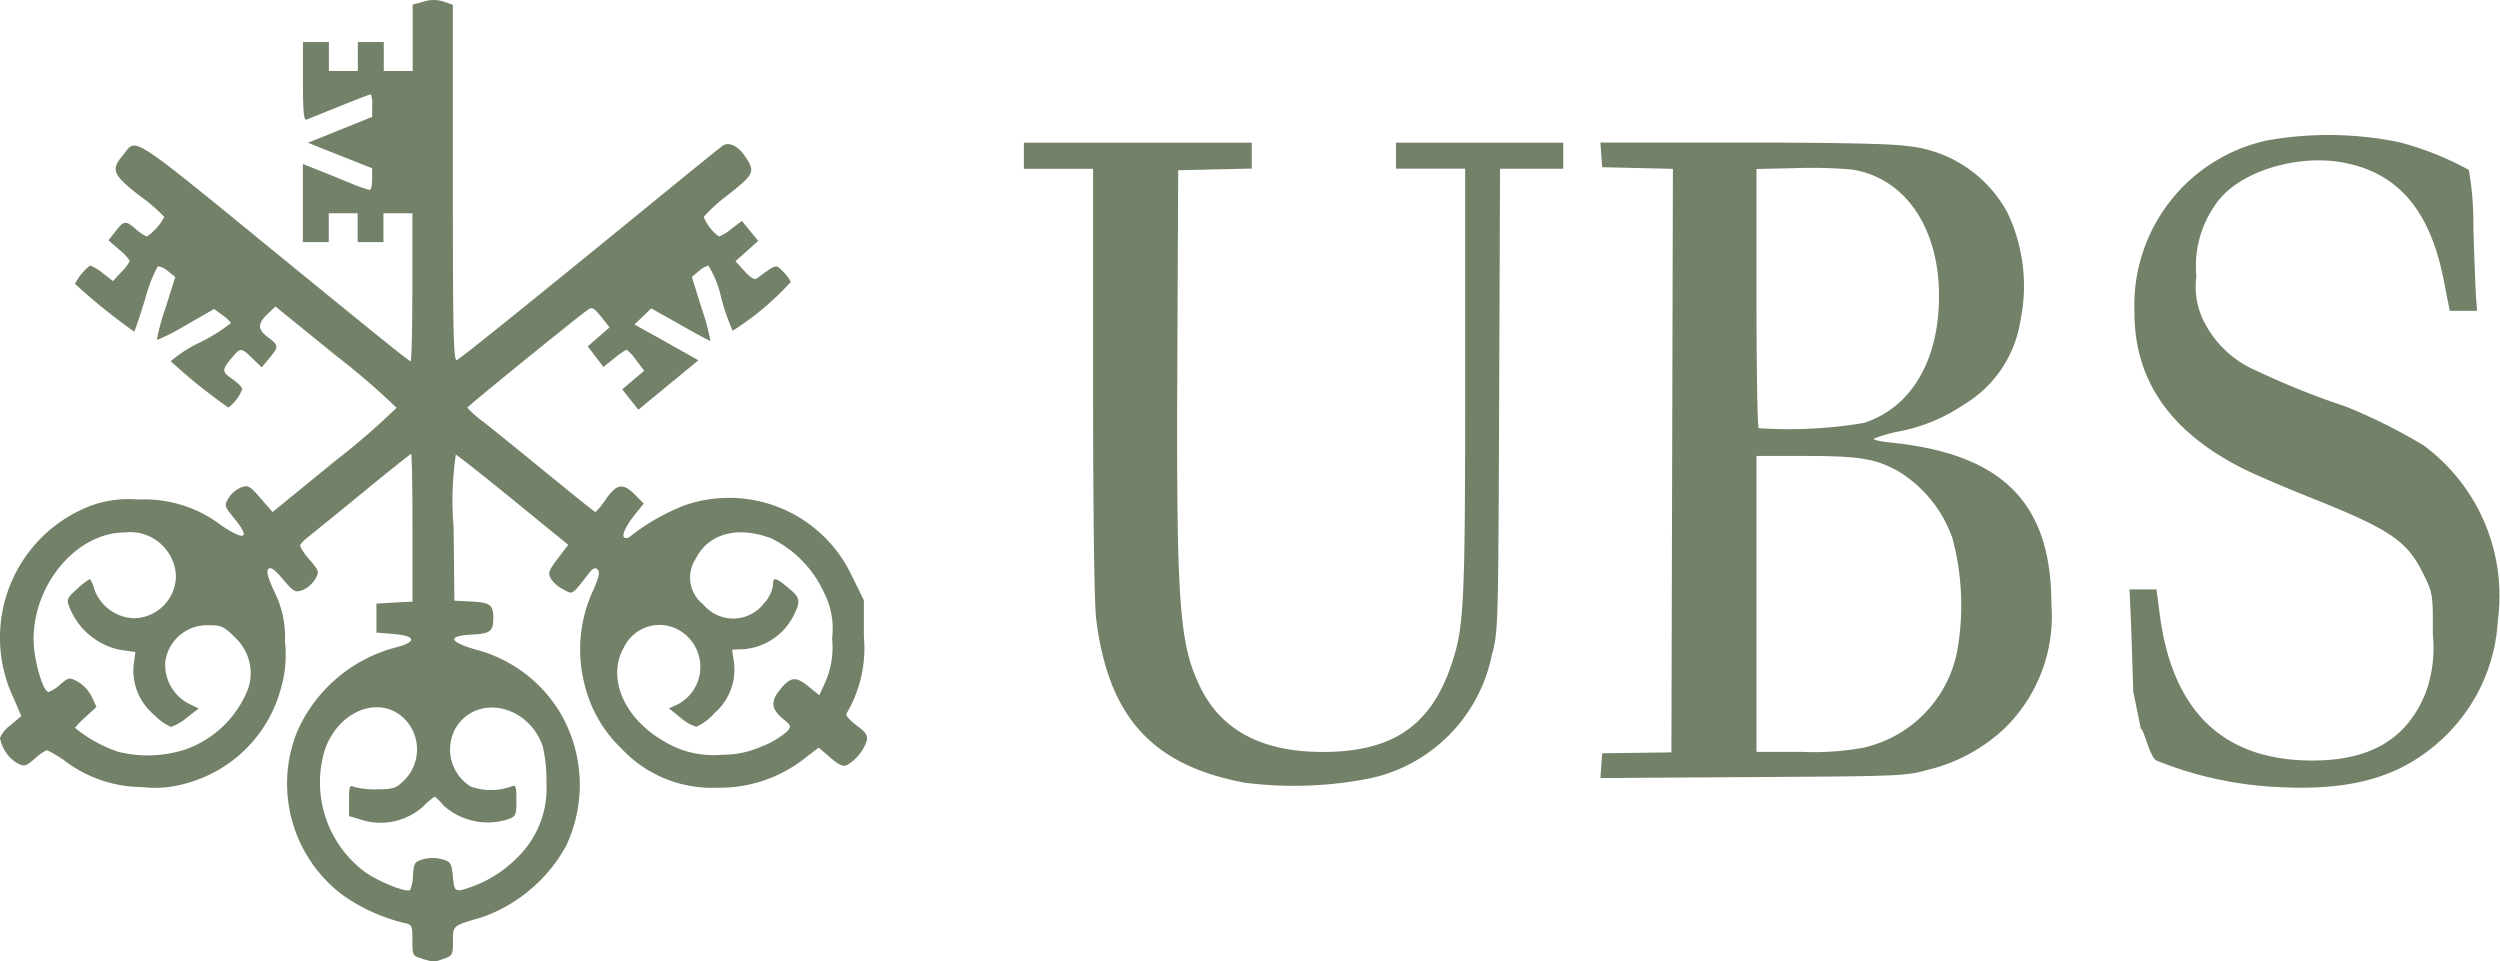
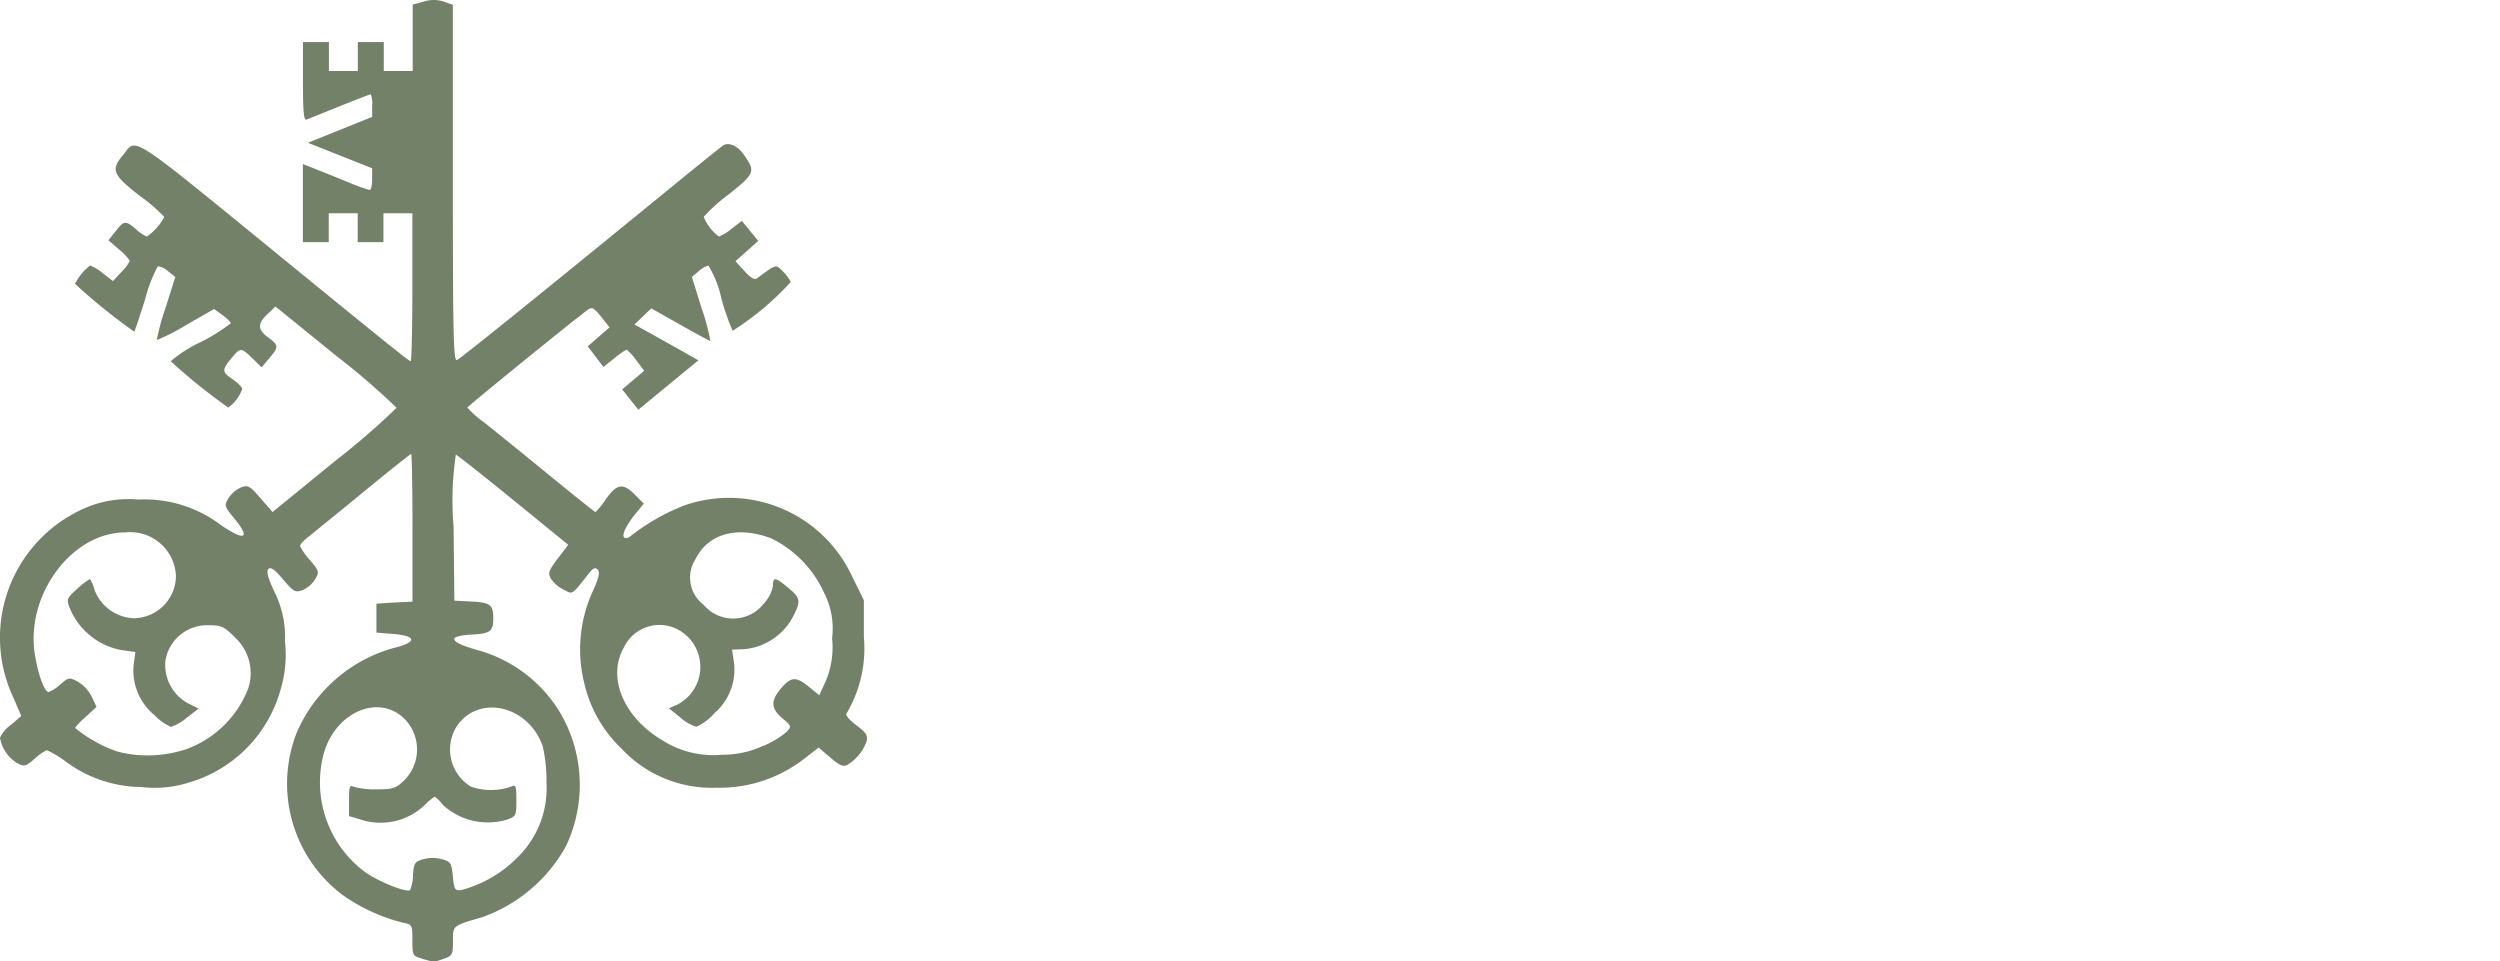
<svg xmlns="http://www.w3.org/2000/svg" width="103.731" height="39.886" viewBox="0 0 103.731 39.886">
  <defs>
    <clipPath id="clip-path">
      <rect width="103.731" height="39.886" fill="#728168" />
    </clipPath>
  </defs>
  <g transform="translate(0)">
    <g transform="translate(0)" clip-path="url(#clip-path)">
-       <path d="M1067,160.91a15.306,15.306,0,0,1-4.573-1.066c-.3-.126-.515-1.275-.667-1.333l-.312-1.538c-.041-1.371-.092-2.885-.115-3.365l-.041-.873h1.118l.142,1.073c.531,4.011,2.649,6.029,6.327,6.029,2.442,0,3.956-.916,4.719-2.855a5.471,5.471,0,0,0,.28-2.383c.005-1.668,0-1.7-.388-2.492-.683-1.4-1.373-1.86-4.813-3.23-1.02-.406-2.232-.929-2.693-1.161-3-1.514-4.492-3.661-4.486-6.474a7,7,0,0,1,5.5-7.135,14.589,14.589,0,0,1,5.446.066,12.366,12.366,0,0,1,2.927,1.159,12.669,12.669,0,0,1,.189,2.366c.035,1.218.084,2.5.108,2.847l.044.632h-1.132l-.249-1.268c-.579-2.952-1.938-4.508-4.277-4.9-1.894-.316-4.19.415-5.093,1.622a4.4,4.4,0,0,0-.894,3.1,3.224,3.224,0,0,0,.355,1.969,4.336,4.336,0,0,0,2.158,1.972,31.964,31.964,0,0,0,3.681,1.476,22.879,22.879,0,0,1,3.231,1.611,7.755,7.755,0,0,1,3.082,7.277,7.238,7.238,0,0,1-2.3,4.9c-1.76,1.641-3.9,2.223-7.273,1.974Zm-42.472-.163c-3.81-.73-5.611-2.735-6.113-6.8-.078-.629-.126-4.407-.126-9.841v-8.821h-2.872V134.2h9.455v1.076l-1.526.034-1.526.034-.035,7.825c-.046,10.182.069,11.821.956,13.634q1.312,2.682,5.085,2.678c2.857,0,4.45-1.068,5.309-3.561.55-1.594.592-2.437.593-11.818V135.28h-2.872V134.2h6.941v1.083h-2.623l-.037,9.6c-.037,9.5-.04,9.611-.3,10.564a6.571,6.571,0,0,1-4.994,5.116,16.162,16.162,0,0,1-5.311.188Zm14.848-.693.037-.517,1.436-.019,1.436-.019.031-12.106.031-12.106-1.467-.034-1.467-.034-.037-.512-.037-.511h5.878c3.717,0,6.195.049,6.739.134a5.308,5.308,0,0,1,4.261,2.755,7.046,7.046,0,0,1,.554,4.469,4.931,4.931,0,0,1-2.371,3.525,7.14,7.14,0,0,1-2.66,1.1,6.1,6.1,0,0,0-1.056.3c-.054.047.269.122.718.167,4.623.47,6.648,2.507,6.648,6.688a6.5,6.5,0,0,1-1.891,5.119,7.031,7.031,0,0,1-3.241,1.771c-.9.255-1.177.266-7.259.3l-6.32.04Zm10.905-.757a5.109,5.109,0,0,0,3.863-4,10.842,10.842,0,0,0-.192-4.665,5.308,5.308,0,0,0-2.192-2.76c-.95-.552-1.639-.672-3.872-.672h-2.073v12.279h1.89A11.727,11.727,0,0,0,1050.287,159.3Zm-.007-13.468c1.979-.643,3.133-2.62,3.114-5.331-.021-2.828-1.45-4.864-3.642-5.185a19.78,19.78,0,0,0-2.285-.057l-1.646.037v5.33c0,2.932.04,5.373.09,5.424a18.662,18.662,0,0,0,4.369-.219Z" transform="translate(-972.934 -128.281)" fill="#728168" />
      <path d="M17.5,39.772c-.377-.11-.389-.133-.389-.762s-.008-.651-.389-.725a7.5,7.5,0,0,1-2.511-1.153,5.78,5.78,0,0,1-1.883-6.77,6.184,6.184,0,0,1,4.1-3.5c.876-.225.834-.478-.091-.555l-.718-.06v-1.2L16.367,25l.748-.036V21.9c0-1.685-.025-3.064-.056-3.064s-.933.718-2.006,1.6-2.1,1.711-2.278,1.853-.327.3-.326.361a2.427,2.427,0,0,0,.407.585c.394.468.4.491.214.809a1.155,1.155,0,0,1-.521.443c-.3.106-.369.069-.805-.448-.343-.406-.512-.527-.607-.434s-.027.356.251.953a4.2,4.2,0,0,1,.437,2.056,5.057,5.057,0,0,1-.2,2.057,5.558,5.558,0,0,1-3.773,3.794,4.676,4.676,0,0,1-1.975.191,5.33,5.33,0,0,1-3.158-1.064,4.309,4.309,0,0,0-.778-.467,2.11,2.11,0,0,0-.5.355c-.385.331-.425.341-.746.174A1.544,1.544,0,0,1,0,30.614a1.358,1.358,0,0,1,.442-.53l.442-.374-.319-.74a5.861,5.861,0,0,1,3.213-7.991,4.593,4.593,0,0,1,1.966-.251A5.238,5.238,0,0,1,9.184,21.8c.977.659,1.219.549.563-.256C9.3,21,9.3,20.98,9.483,20.666a1.188,1.188,0,0,1,.515-.44c.3-.108.365-.07.817.451l.494.569,2.573-2.1a31.222,31.222,0,0,0,2.573-2.225,29.716,29.716,0,0,0-2.513-2.165l-2.513-2.04-.329.315c-.423.4-.415.642.03.973s.441.384.043.86l-.316.378-.378-.369c-.452-.441-.5-.447-.8-.1-.485.57-.489.646-.045.95.228.156.416.345.416.419a1.646,1.646,0,0,1-.576.768,23.2,23.2,0,0,1-2.39-1.922A5.44,5.44,0,0,1,8.313,14.2a7.262,7.262,0,0,0,1.262-.788c0-.051-.156-.2-.346-.341l-.346-.248-1.166.665a7.969,7.969,0,0,1-1.211.62,9.08,9.08,0,0,1,.362-1.33l.406-1.286-.306-.242a.752.752,0,0,0-.42-.2A5.96,5.96,0,0,0,6.025,12.4c-.225.723-.43,1.335-.456,1.361a24.431,24.431,0,0,1-2.457-1.984,2.241,2.241,0,0,1,.629-.761,1.931,1.931,0,0,1,.526.323l.42.323.35-.376a1.8,1.8,0,0,0,.35-.46,1.96,1.96,0,0,0-.443-.469L4.5,9.969,4.793,9.6c.36-.457.409-.462.854-.085a1.592,1.592,0,0,0,.446.3A2.316,2.316,0,0,0,6.817,9,7.125,7.125,0,0,0,5.8,8.126c-1.12-.871-1.208-1.077-.713-1.67.622-.743.031-1.13,7.116,4.651,3.83,3.125,4.772,3.881,4.836,3.881.039,0,.071-1.381.071-3.07V8.848h-1.2v1.2H14.841v-1.2h-1.2v1.2H12.567V6.805l.569.226c.313.124.914.367,1.337.54a6.788,6.788,0,0,0,.868.314c.054,0,.1-.2.1-.451V6.982l-1.332-.529-1.333-.529,1.333-.537,1.333-.537V4.381a1.013,1.013,0,0,0-.057-.469c-.032,0-.611.223-1.286.495l-1.379.555c-.115.046-.15-.316-.15-1.578V1.745h1.077v1.2h1.2v-1.2h1.077v1.2h1.2V.19l.461-.125a1.32,1.32,0,0,1,.838.007L18.79.2v7.4c0,6.262.026,7.395.166,7.341s3.416-2.694,9.052-7.3c1.022-.835,1.924-1.56,2.006-1.611.228-.141.595.024.845.382.5.711.473.776-.635,1.662A6.578,6.578,0,0,0,29.2,9a1.9,1.9,0,0,0,.629.814,1.954,1.954,0,0,0,.529-.325l.424-.325.339.416.339.416-.472.421-.472.421.374.411c.256.281.42.376.521.3.81-.6.771-.595,1.079-.28a1.58,1.58,0,0,1,.321.429A11.66,11.66,0,0,1,30.4,13.724a9.489,9.489,0,0,1-.478-1.379,4.307,4.307,0,0,0-.529-1.326,1.049,1.049,0,0,0-.408.237l-.278.233.413,1.328a8.439,8.439,0,0,1,.355,1.328c-.032,0-.6-.3-1.253-.675l-1.2-.675-.348.335-.348.335.747.415c.411.229,1.008.563,1.326.743l.579.328-1.249,1.026L26.486,17l-.335-.422-.335-.422.457-.386.457-.386-.334-.441A2.129,2.129,0,0,0,26,14.506a3.1,3.1,0,0,0-.511.36l-.452.36-.324-.428-.325-.428.452-.393.452-.393-.348-.439c-.3-.375-.378-.418-.554-.292-.507.362-4.993,4.006-5,4.061a4.212,4.212,0,0,0,.681.6c.379.3,1.565,1.258,2.637,2.135s1.971,1.6,2,1.6a3.339,3.339,0,0,0,.435-.542c.457-.641.708-.678,1.206-.177l.363.365-.315.388c-.409.5-.609.909-.5,1.016.047.047.154.033.238-.031a8.788,8.788,0,0,1,2.269-1.3,5.63,5.63,0,0,1,6.932,2.906l.508,1.032v1.514a5.314,5.314,0,0,1-.728,3.2c-.031.069.161.285.427.481.4.3.471.408.413.657a1.867,1.867,0,0,1-.8.98c-.166.09-.32.024-.7-.3l-.486-.419-.546.419a5.7,5.7,0,0,1-3.677,1.245,5.12,5.12,0,0,1-3.954-1.616,5.435,5.435,0,0,1-1.551-2.725,5.8,5.8,0,0,1,.385-3.877c.227-.518.271-.732.171-.833s-.194-.061-.363.156c-.732.933-.652.883-1.068.667a1.394,1.394,0,0,1-.51-.444c-.137-.258-.108-.325.479-1.089l.243-.316-2.271-1.85c-1.249-1.018-2.327-1.869-2.395-1.892a13.071,13.071,0,0,0-.092,3.009l.032,3.05.715.037c.775.04.9.134.9.686s-.122.645-.9.685c-1.02.053-.946.3.189.627a5.8,5.8,0,0,1,3.438,2.535,5.916,5.916,0,0,1,.28,5.632,6.431,6.431,0,0,1-3.463,2.93c-1.249.364-1.218.338-1.218,1,0,.557-.023.6-.377.725-.426.149-.387.149-.91,0M17.137,36.3c.034-.491.071-.548.426-.649a1.5,1.5,0,0,1,.778,0c.359.1.394.157.449.71s.083.6.359.567a5.083,5.083,0,0,0,2.325-1.356,3.983,3.983,0,0,0,1.2-3.067,6.4,6.4,0,0,0-.154-1.538c-.587-1.7-2.672-2.18-3.575-.822a1.808,1.808,0,0,0,.592,2.494,2.522,2.522,0,0,0,1.68-.005c.185-.084.209-.019.209.569,0,.636-.015.669-.377.8a2.753,2.753,0,0,1-2.666-.6,1.776,1.776,0,0,0-.344-.35,3.037,3.037,0,0,0-.47.4,2.655,2.655,0,0,1-2.623.547l-.463-.139v-.656c0-.583.023-.645.209-.554a3.342,3.342,0,0,0,.95.1c.658,0,.782-.039,1.11-.355a1.807,1.807,0,0,0,0-2.6c-1.108-1.041-2.928-.18-3.348,1.585a4.637,4.637,0,0,0,1.76,4.816c.6.412,1.728.857,1.856.729A1.722,1.722,0,0,0,17.137,36.3ZM7.609,31.126A4.342,4.342,0,0,0,10.3,28.564a2.019,2.019,0,0,0-.541-2.107c-.456-.459-.572-.514-1.072-.514a1.753,1.753,0,0,0-1.827,1.5,1.814,1.814,0,0,0,.917,1.726l.464.231-.492.38a2.015,2.015,0,0,1-.653.381,2.166,2.166,0,0,1-.69-.491,2.4,2.4,0,0,1-.861-2.086l.072-.531-.592-.082a2.885,2.885,0,0,1-2.153-1.8c-.114-.3-.085-.368.326-.733a2.983,2.983,0,0,1,.522-.406c.039,0,.133.2.209.46a1.813,1.813,0,0,0,1.633,1.16A1.768,1.768,0,0,0,7.3,23.885,1.9,1.9,0,0,0,5.19,22.092c-2.217,0-4.137,2.6-3.743,5.064.135.841.4,1.556.572,1.556A1.459,1.459,0,0,0,2.5,28.4c.349-.3.377-.3.732-.115a1.554,1.554,0,0,1,.572.619l.2.427-.447.412a3.33,3.33,0,0,0-.446.458,5.767,5.767,0,0,0,1.781.989,5.044,5.044,0,0,0,2.716-.068Zm24.071-.179a3.886,3.886,0,0,0,.957-.577c.21-.233.205-.249-.173-.567-.451-.379-.489-.69-.14-1.136.46-.588.676-.624,1.2-.2l.47.38.266-.58a3.625,3.625,0,0,0,.266-1.784,3.267,3.267,0,0,0-.338-1.9A4.661,4.661,0,0,0,32,22.337c-1.412-.531-2.618-.2-3.144.867a1.413,1.413,0,0,0,.333,1.885,1.61,1.61,0,0,0,2.517-.062,1.447,1.447,0,0,0,.365-.715c0-.385.091-.374.631.073.51.423.534.551.219,1.17a2.547,2.547,0,0,1-2.063,1.382l-.482.019.076.51a2.381,2.381,0,0,1-.8,2.116,2.2,2.2,0,0,1-.758.572,1.787,1.787,0,0,1-.666-.383l-.474-.383.331-.143a1.758,1.758,0,0,0,.133-3.073,1.634,1.634,0,0,0-2.324.678c-.719,1.235-.031,2.911,1.587,3.865a3.937,3.937,0,0,0,2.492.6,3.916,3.916,0,0,0,1.7-.374" transform="translate(0 0)" fill="#728168" />
    </g>
  </g>
</svg>